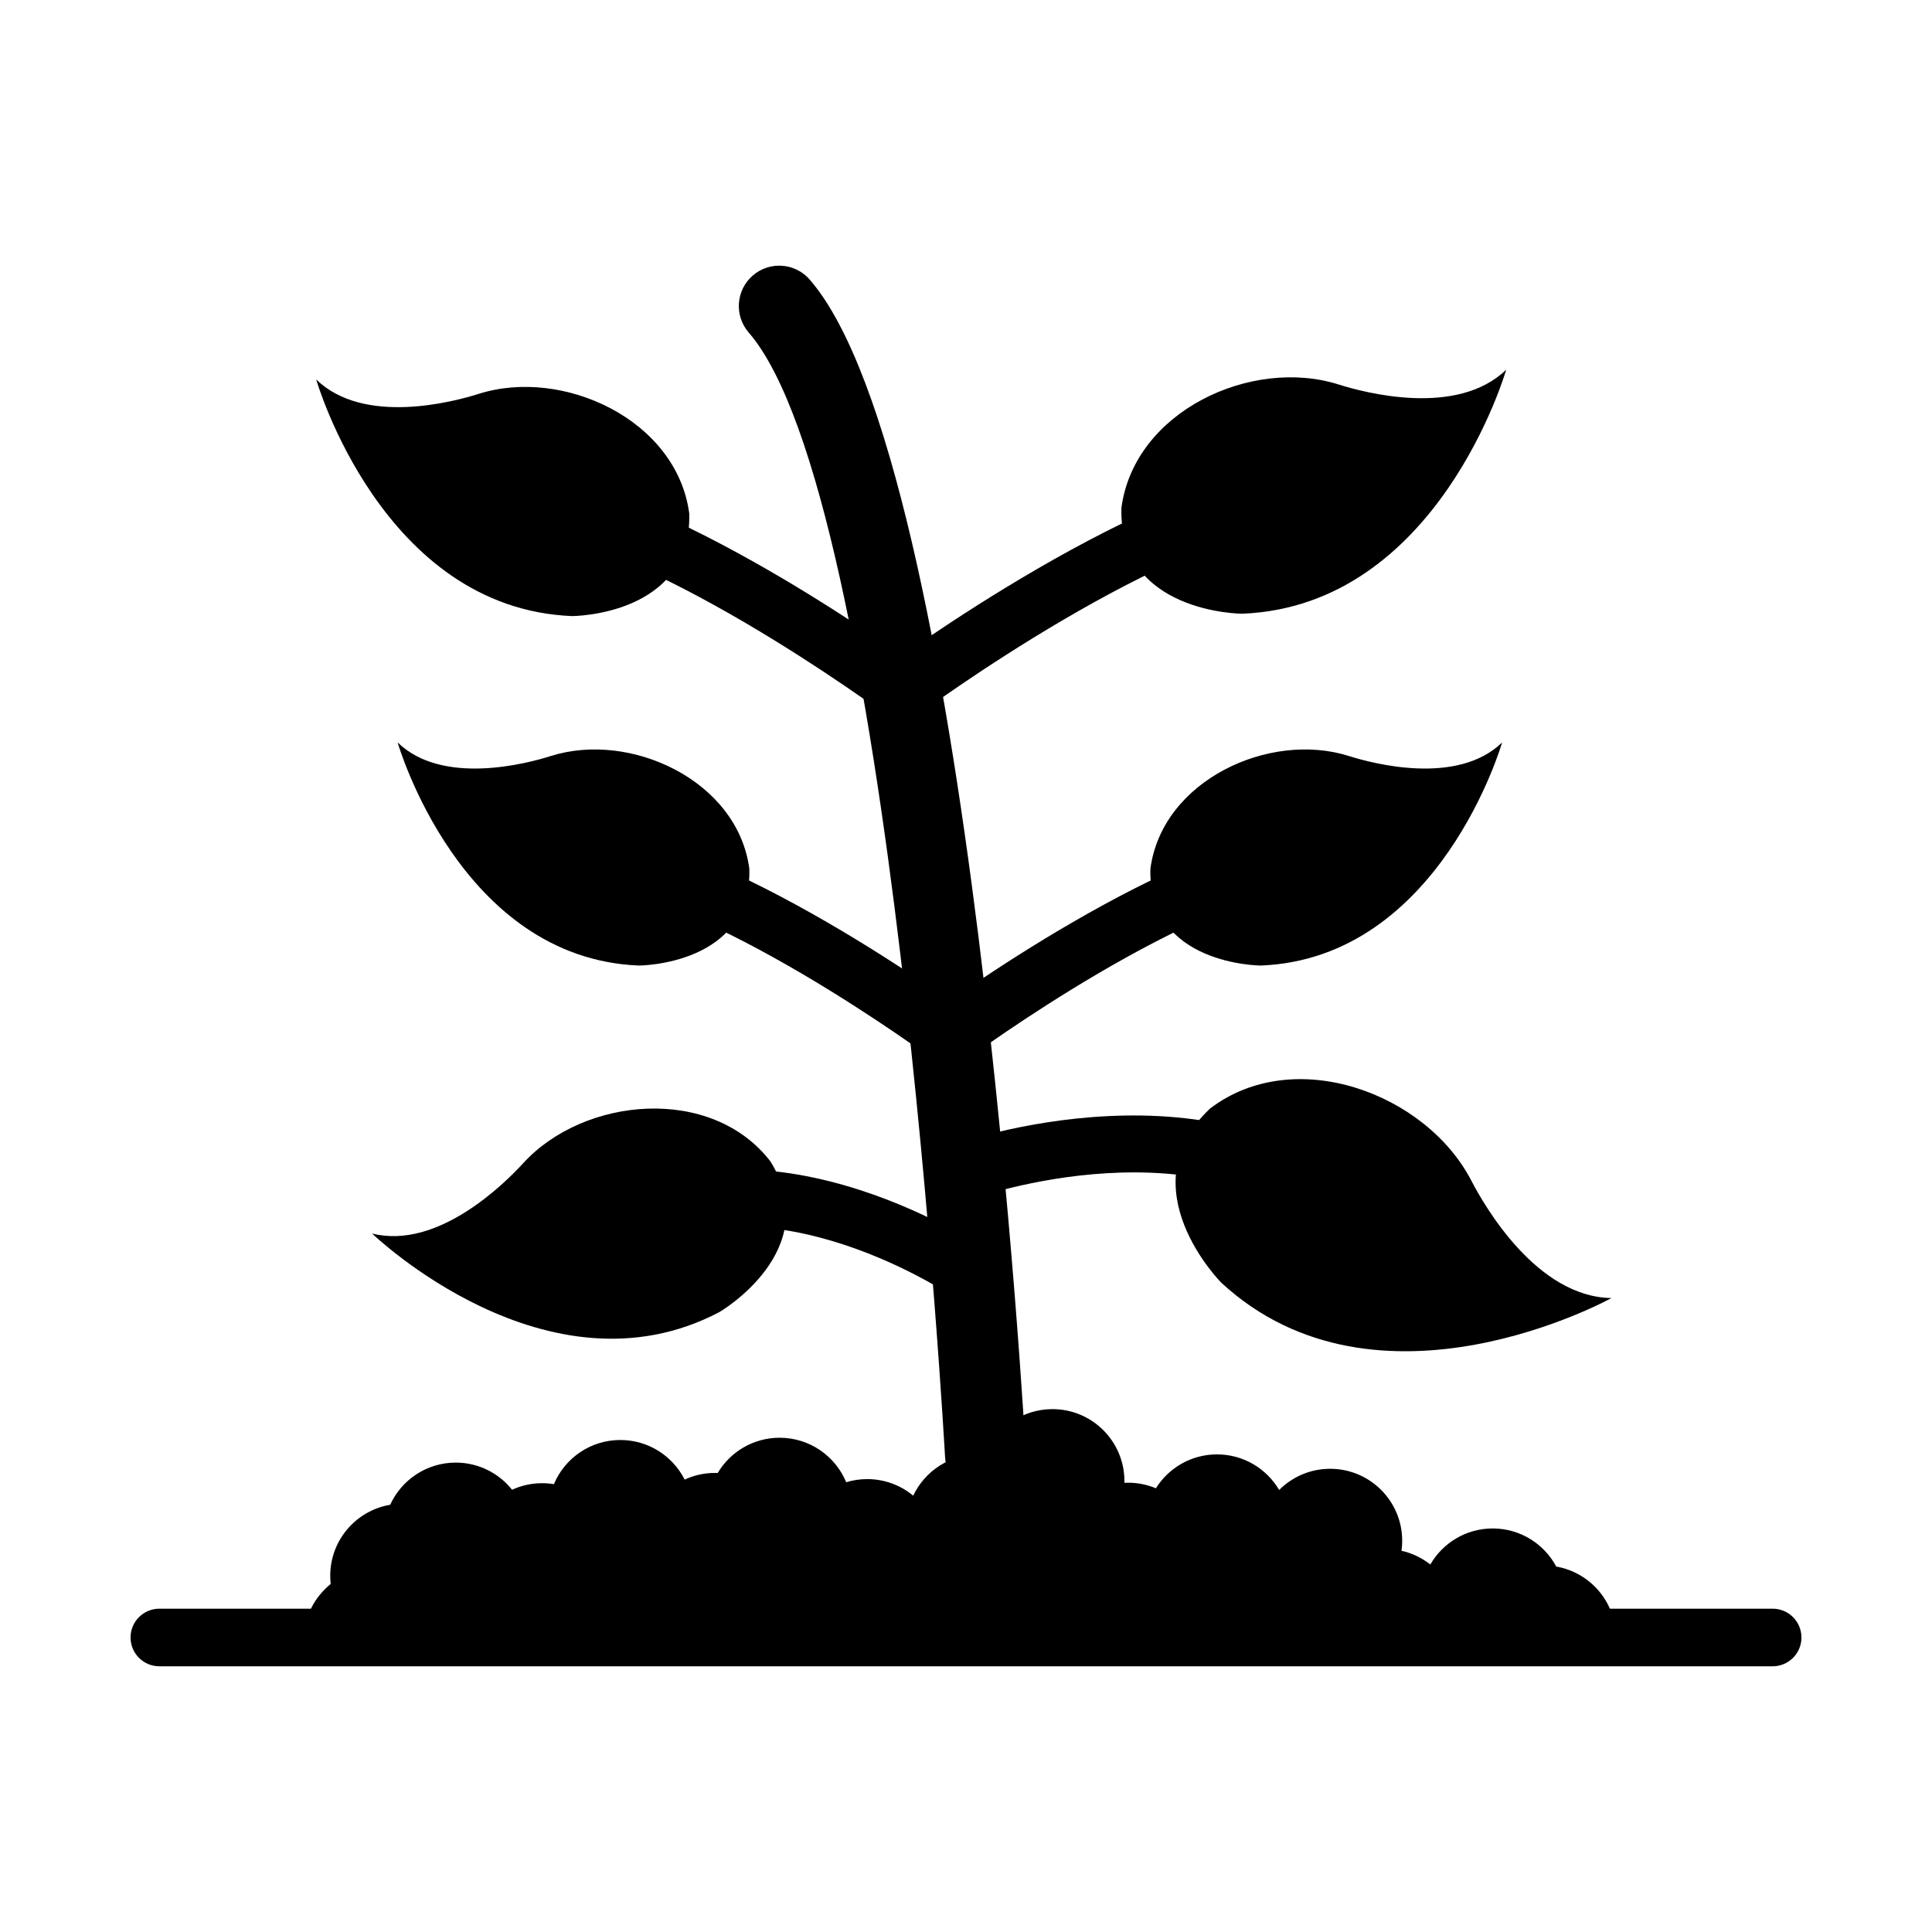
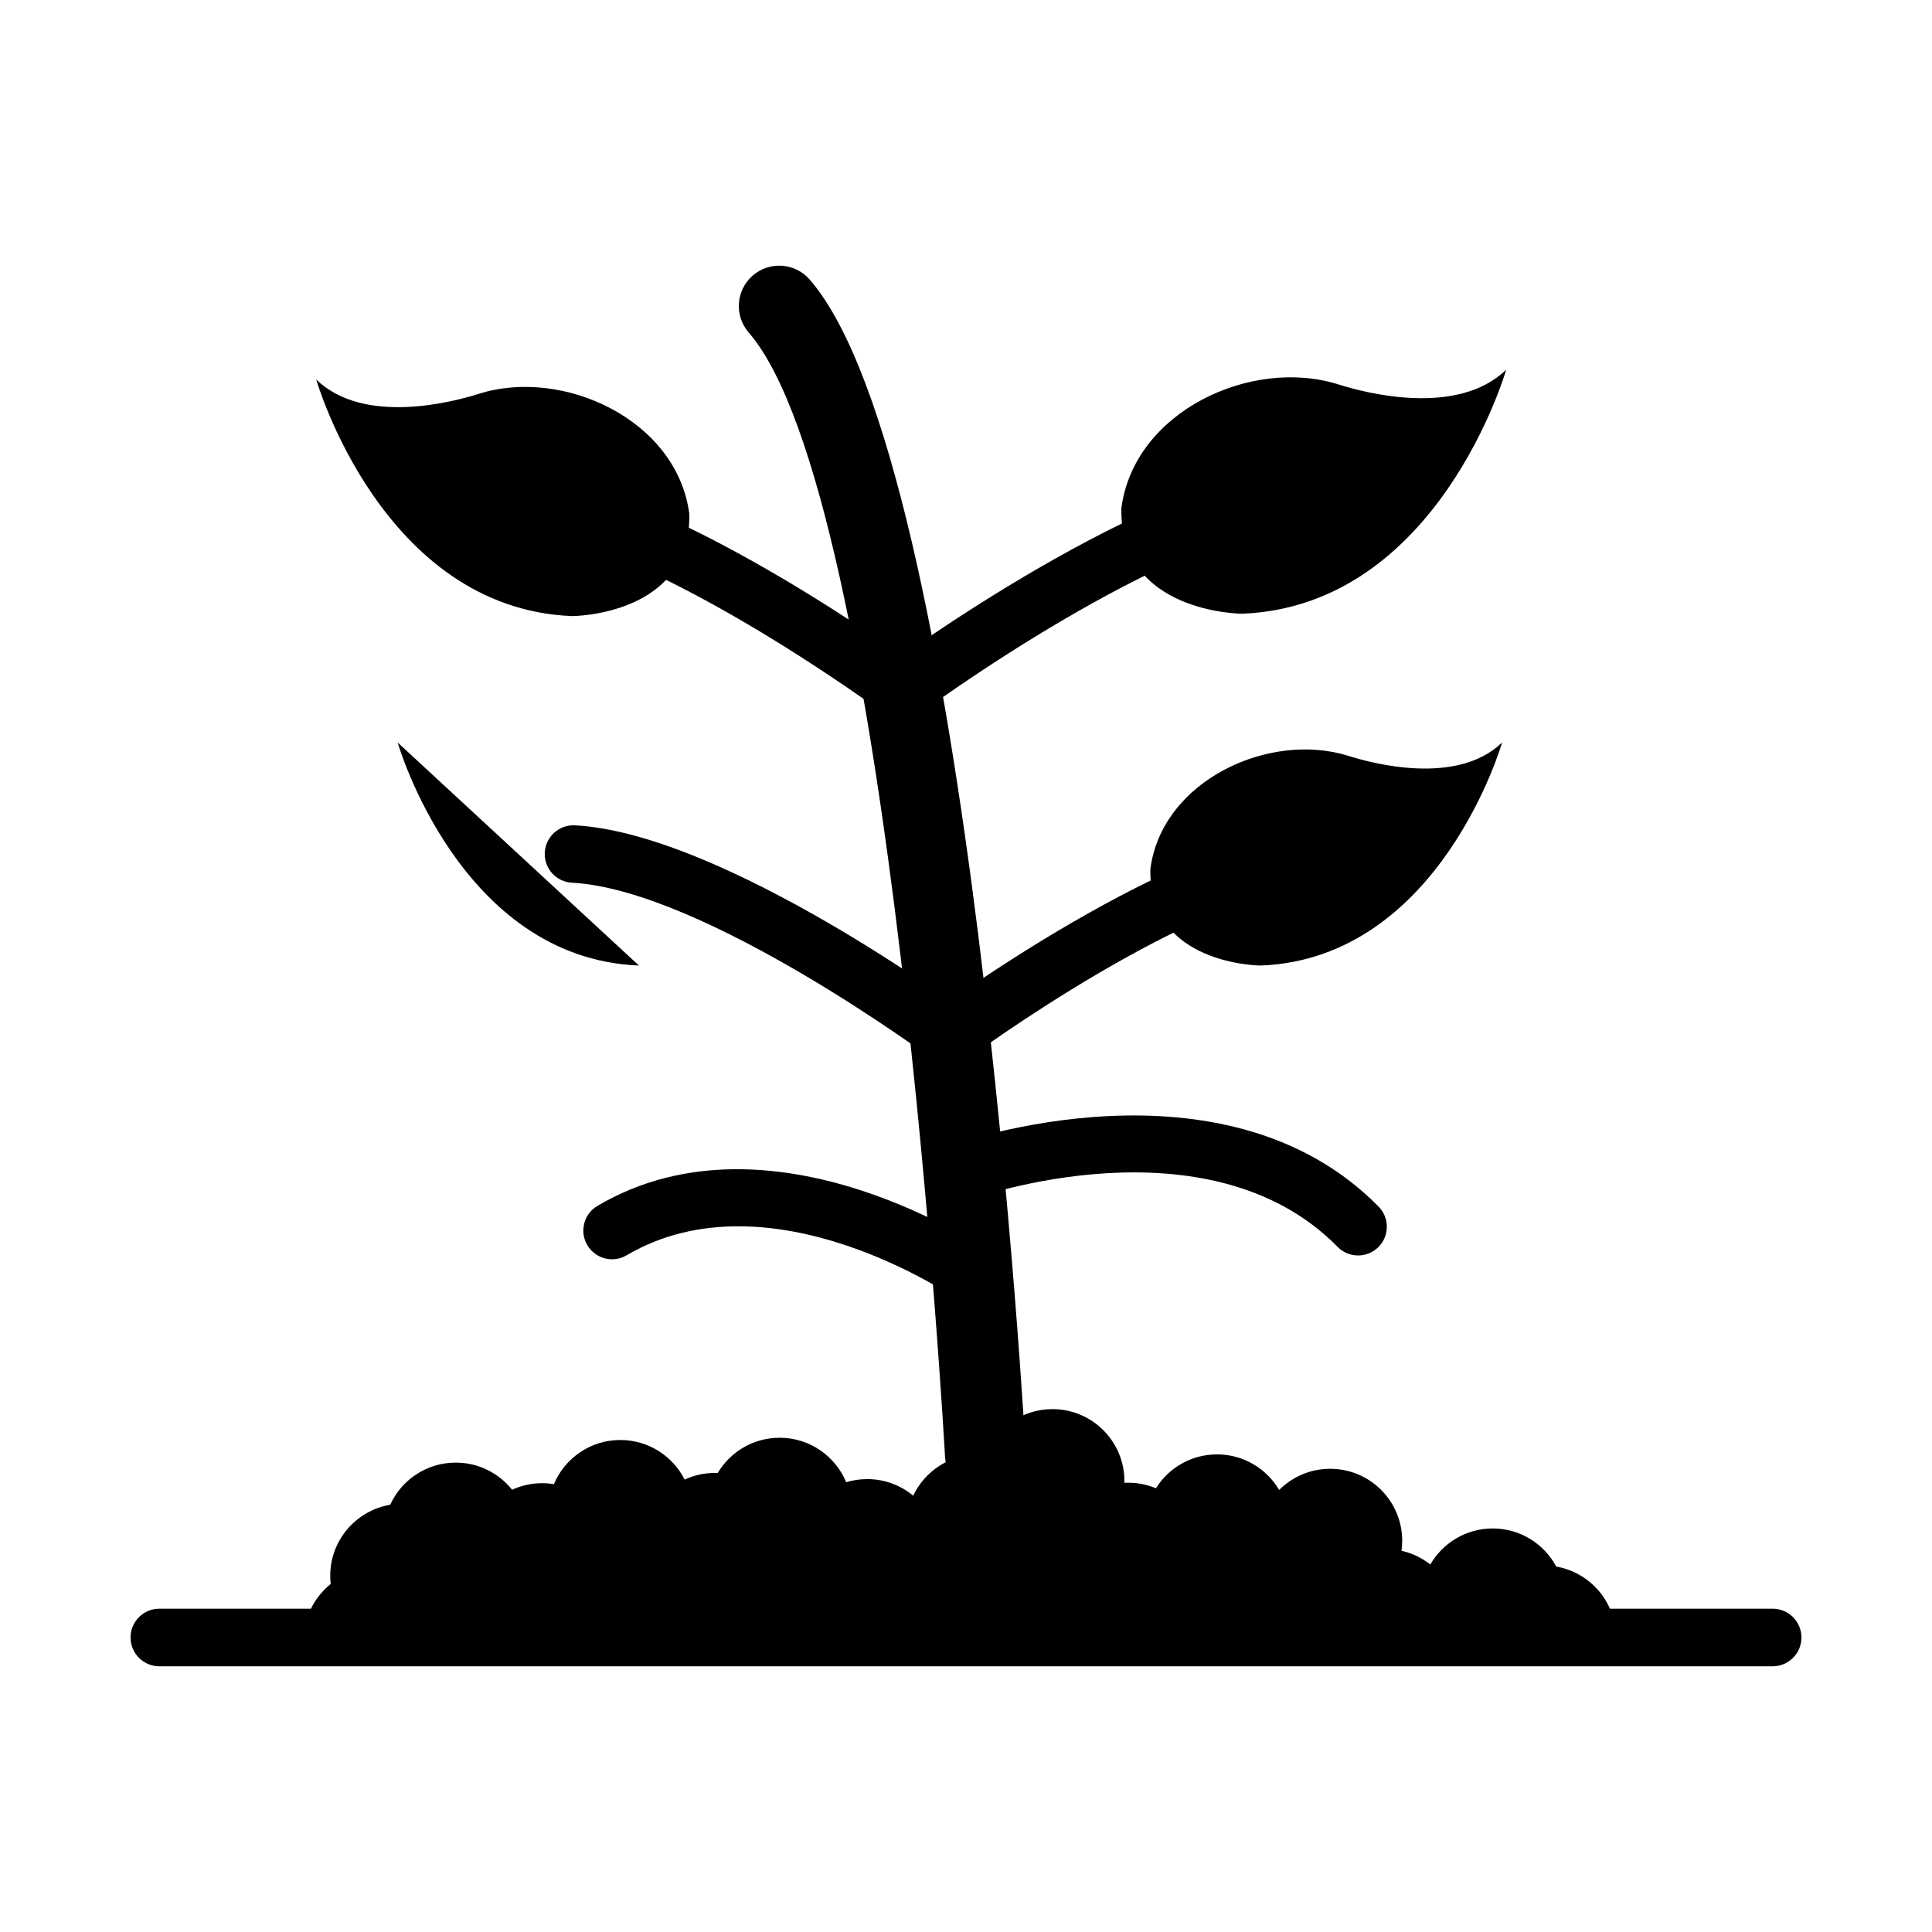
<svg xmlns="http://www.w3.org/2000/svg" fill="#000000" width="800px" height="800px" version="1.1" viewBox="144 144 512 512">
  <g>
    <path d="m186.23 570.32c-4.215 0-7.633 3.418-7.633 7.633 0 4.215 3.418 7.633 7.633 7.633h427.54c4.215 0 7.633-3.418 7.633-7.633 0-4.215-3.418-7.633-7.633-7.633z" />
    <path d="m572.23 577.96c0-9.426-6.828-17.25-15.809-18.805-3.215-6.008-9.547-10.098-16.836-10.098-7.066 0-13.238 3.844-16.535 9.551-2.207-1.738-4.805-3.004-7.641-3.637 0.121-0.867 0.188-1.742 0.188-2.641 0-10.543-8.547-19.086-19.086-19.086-5.285 0-10.062 2.148-13.523 5.617-3.312-5.644-9.449-9.434-16.469-9.434-6.828 0-12.82 3.586-16.191 8.98-2.266-0.949-4.75-1.473-7.363-1.473-0.328 0-0.656 0.008-0.984 0.023 0-0.145 0.004-0.297 0.004-0.445 0-10.539-8.543-19.082-19.082-19.082-8.07 0-14.973 5.008-17.762 12.086-0.617-0.055-1.242-0.086-1.871-0.086-7.625 0-14.207 4.473-17.262 10.938-3.305-2.746-7.551-4.394-12.184-4.394-1.941 0-3.812 0.289-5.574 0.828-2.867-6.922-9.684-11.789-17.641-11.789-6.977 0-13.082 3.746-16.41 9.34-0.242-0.012-0.48-0.016-0.723-0.016-2.871 0-5.594 0.633-8.035 1.77-3.144-6.227-9.594-10.496-17.047-10.496-7.926 0-14.723 4.832-17.605 11.703-1.012-0.164-2.051-0.254-3.109-0.254-2.852 0-5.551 0.621-7.973 1.738-3.5-4.383-8.887-7.195-14.93-7.195-7.715 0-14.367 4.582-17.375 11.176-9.016 1.52-15.887 9.363-15.887 18.816 0 0.73 0.043 1.453 0.121 2.168-4.234 3.504-6.922 8.27-6.922 14.191h347.52z" />
    <path d="m394.45 530.11c0.324 5.906 5.375 10.43 11.281 10.105 5.906-0.324 10.43-5.375 10.105-11.281-0.043-0.75-14.438-261.44-57.242-310.83-3.867-4.469-10.629-4.957-15.098-1.09-4.469 3.867-4.957 10.629-1.09 15.098 37.965 43.801 52 297.27 52.043 298z" />
    <path d="m543.16 241.97s-17.973 62.602-69.957 64.672c0 0-32.77-0.055-32.016-28.051 3.41-25.648 34.543-39.996 57.551-32.699 6.82 2.164 31.371 8.73 44.422-3.922z" />
    <path d="m378.54 320.98c-3.394 2.488-4.129 7.254-1.641 10.645s7.254 4.129 10.645 1.641c0.191-0.141 66.57-49.293 105.01-51.355 4.199-0.215 7.43-3.793 7.215-7.992-0.215-4.199-3.793-7.43-7.992-7.215-43.078 2.309-113.04 54.129-113.24 54.277z" />
    <path d="m227.8 244.57s17.43 60.691 67.82 62.699c0 0 31.773-0.051 31.039-27.195-3.305-24.859-33.484-38.77-55.793-31.699-6.613 2.098-30.418 8.469-43.066-3.805z" />
    <path d="m378.54 333.27c3.391 2.488 8.16 1.754 10.645-1.641 2.488-3.391 1.754-8.16-1.641-10.645-0.195-0.145-68.074-50.422-109.91-52.664-4.199-0.215-7.777 3.016-7.992 7.215-0.215 4.199 3.016 7.777 7.215 7.992 37.195 1.992 101.5 49.605 101.68 49.742z" />
-     <path d="m242.61 470.9s46.414 44.785 92.02 20.824c0 0 28.082-16.273 13.566-39.91-15.621-20.309-49.426-17.199-65.547 0.449-4.781 5.234-22.582 23.027-40.039 18.633z" />
    <path d="m397.48 488.2c3.477 2.356 8.203 1.445 10.555-2.027 2.356-3.477 1.445-8.203-2.027-10.555-0.164-0.113-57.09-39.465-103.66-12.062-3.625 2.125-4.84 6.785-2.715 10.406 2.125 3.625 6.785 4.84 10.406 2.715 38.207-22.477 87.301 11.43 87.441 11.527z" />
-     <path d="m571.05 488s-61.875 34.27-103.38-4.055c0 0-25.125-25.211-3.043-46.129 22.312-17.078 57.234-4.191 69.301 19.082 3.578 6.902 17.387 30.801 37.125 31.102z" />
    <path d="m396.85 447.29c-3.969 1.383-6.066 5.723-4.684 9.691 1.383 3.969 5.723 6.066 9.691 4.684 0.18-0.062 62.219-22.199 96.629 12.773 2.949 2.996 7.769 3.039 10.766 0.09 2.996-2.949 3.039-7.769 0.09-10.766-41.25-41.922-112.29-16.543-112.5-16.473z" />
-     <path d="m249.38 340.77s16.43 57.215 63.941 59.109c0 0 29.953-0.051 29.262-25.641-3.113-23.441-31.57-36.555-52.598-29.887-6.234 1.973-28.676 7.981-40.602-3.586z" />
+     <path d="m249.38 340.77s16.43 57.215 63.941 59.109z" />
    <path d="m391.22 424.74c3.391 2.488 8.16 1.754 10.645-1.641 2.488-3.391 1.754-8.16-1.641-10.645-0.188-0.137-64.277-47.609-103.86-49.734-4.199-0.215-7.777 3.016-7.992 7.215s3.016 7.777 7.215 7.992c34.934 1.875 95.453 46.684 95.629 46.812z" />
    <path d="m542.07 340.77s-16.426 57.215-63.938 59.109c0 0-29.957-0.051-29.266-25.641 3.113-23.441 31.57-36.555 52.602-29.887 6.238 1.973 28.68 7.981 40.602-3.586z" />
    <path d="m391.22 412.46c-3.391 2.488-4.129 7.254-1.641 10.645 2.488 3.391 7.254 4.129 10.645 1.641 0.176-0.129 60.691-44.938 95.629-46.812 4.199-0.215 7.43-3.793 7.215-7.992-0.215-4.199-3.793-7.43-7.992-7.215-39.586 2.125-103.67 49.598-103.86 49.734z" />
  </g>
</svg>